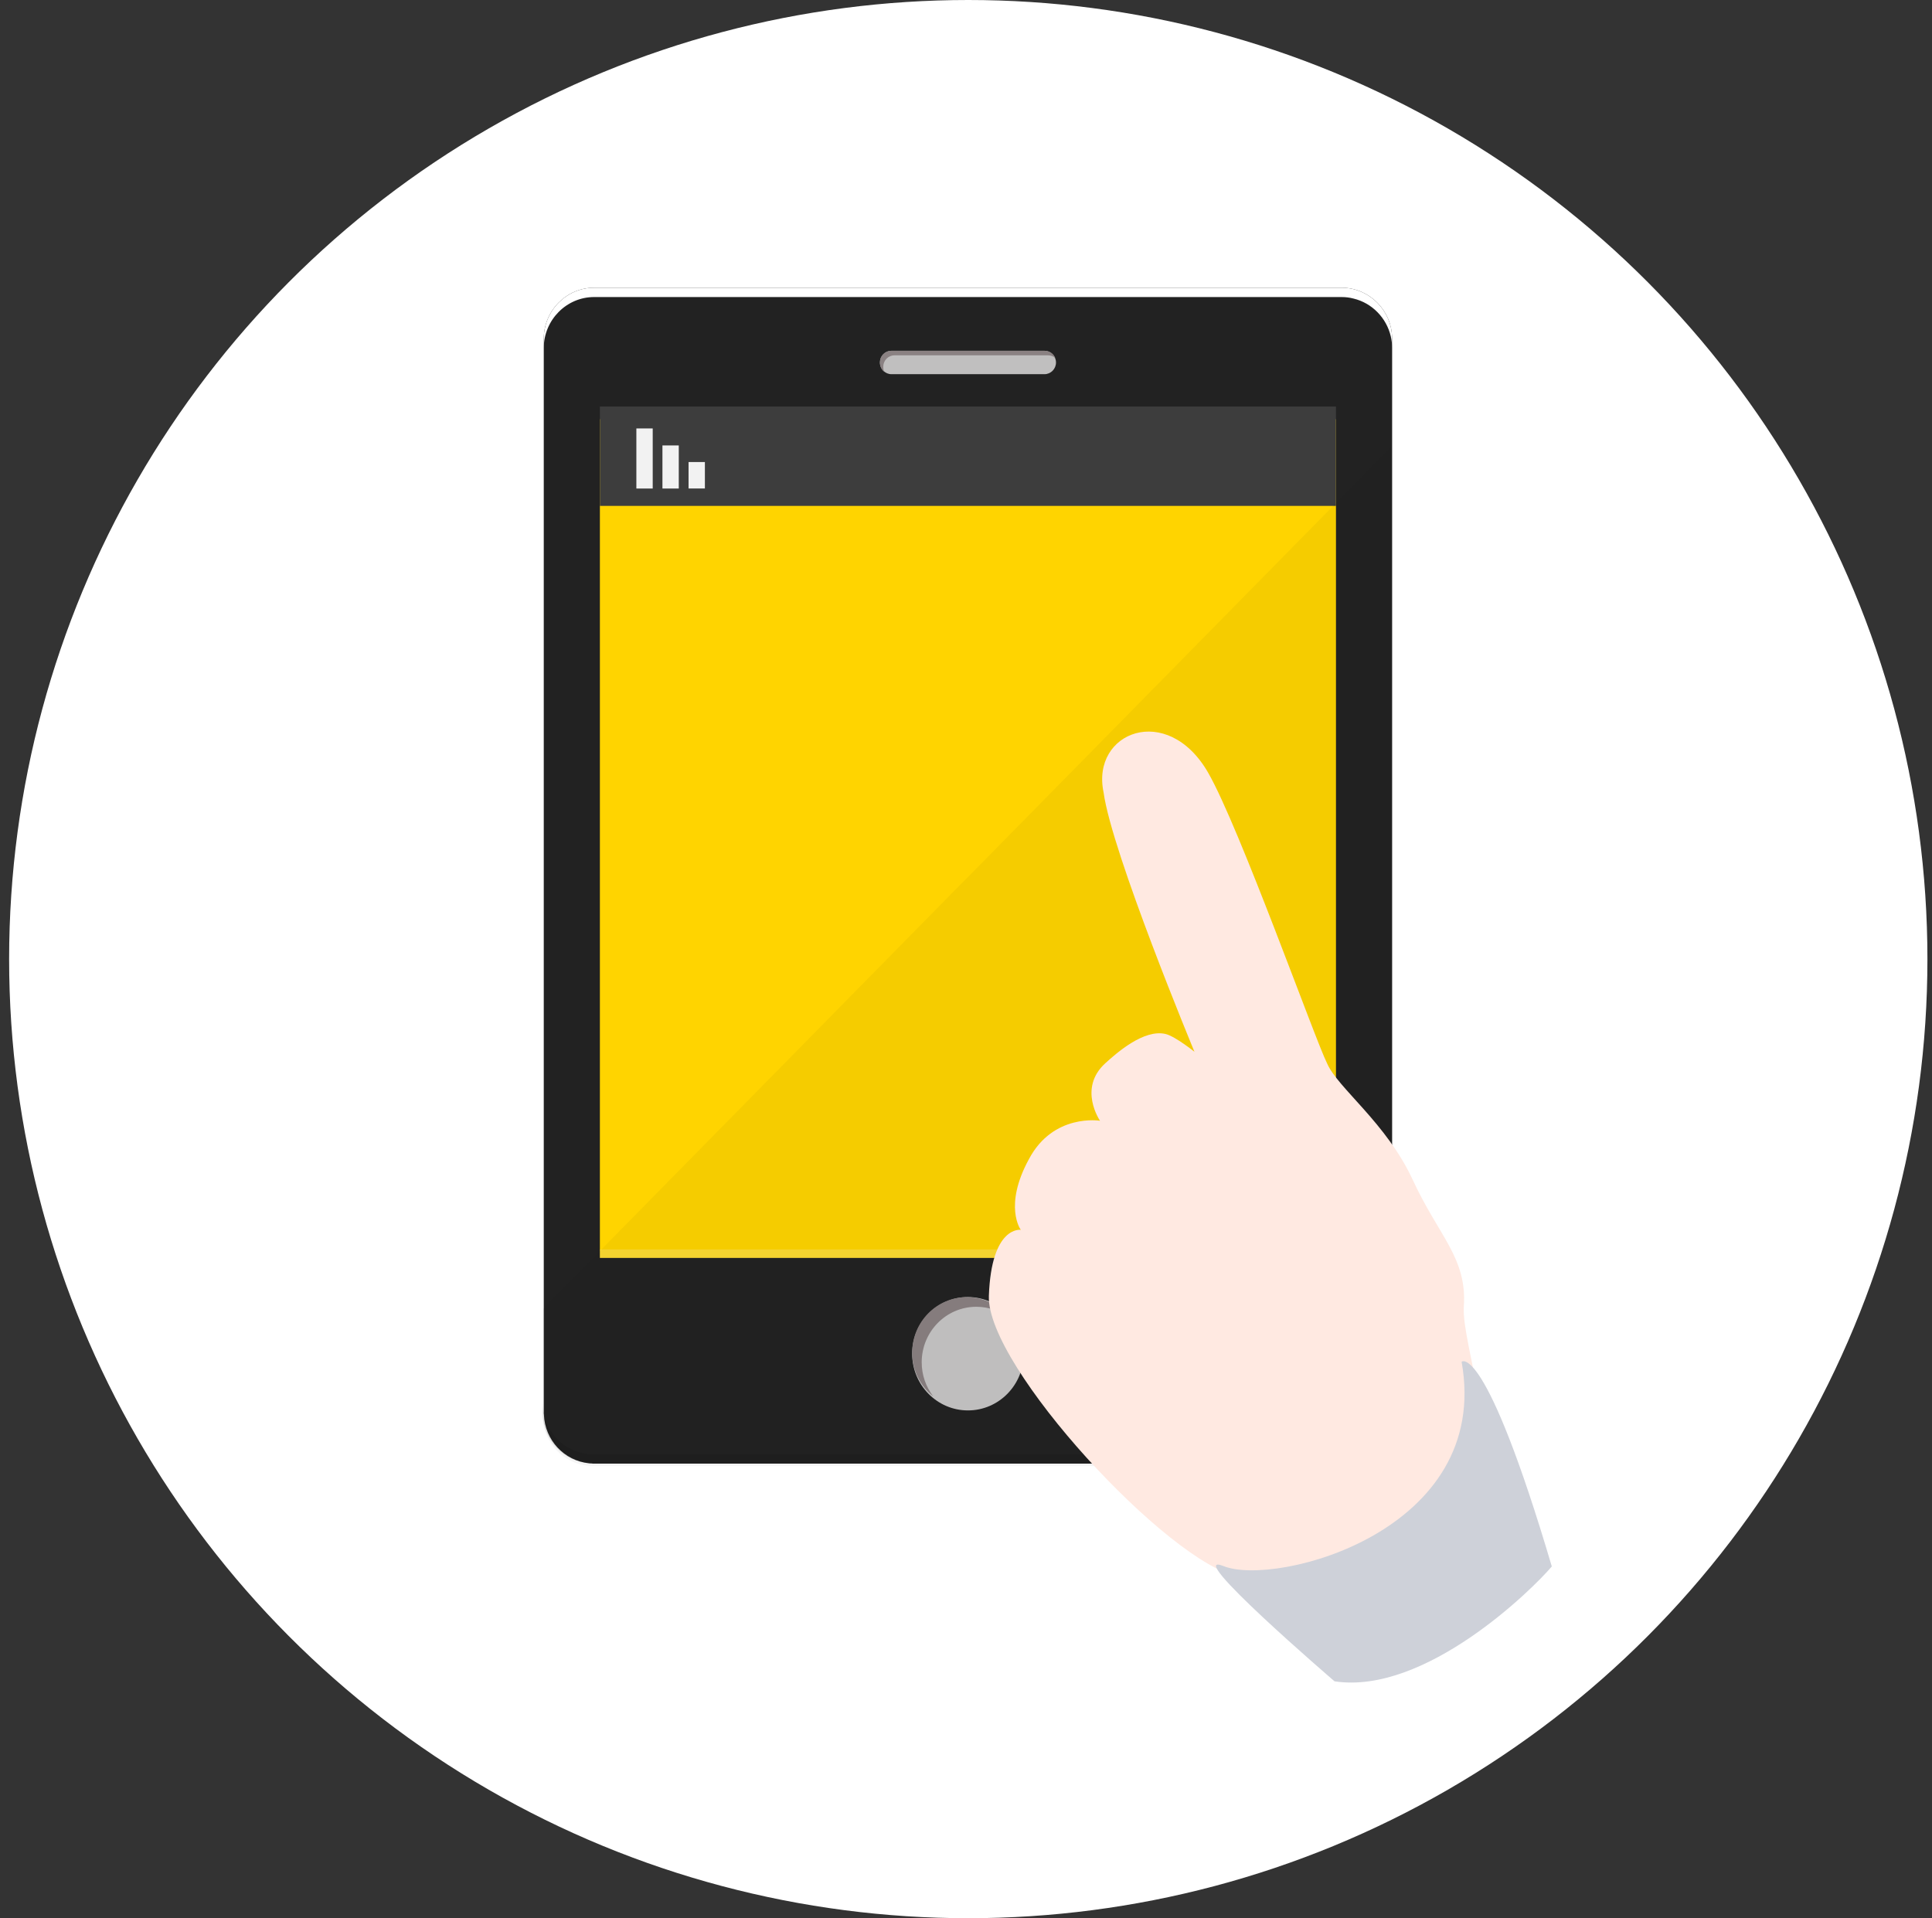
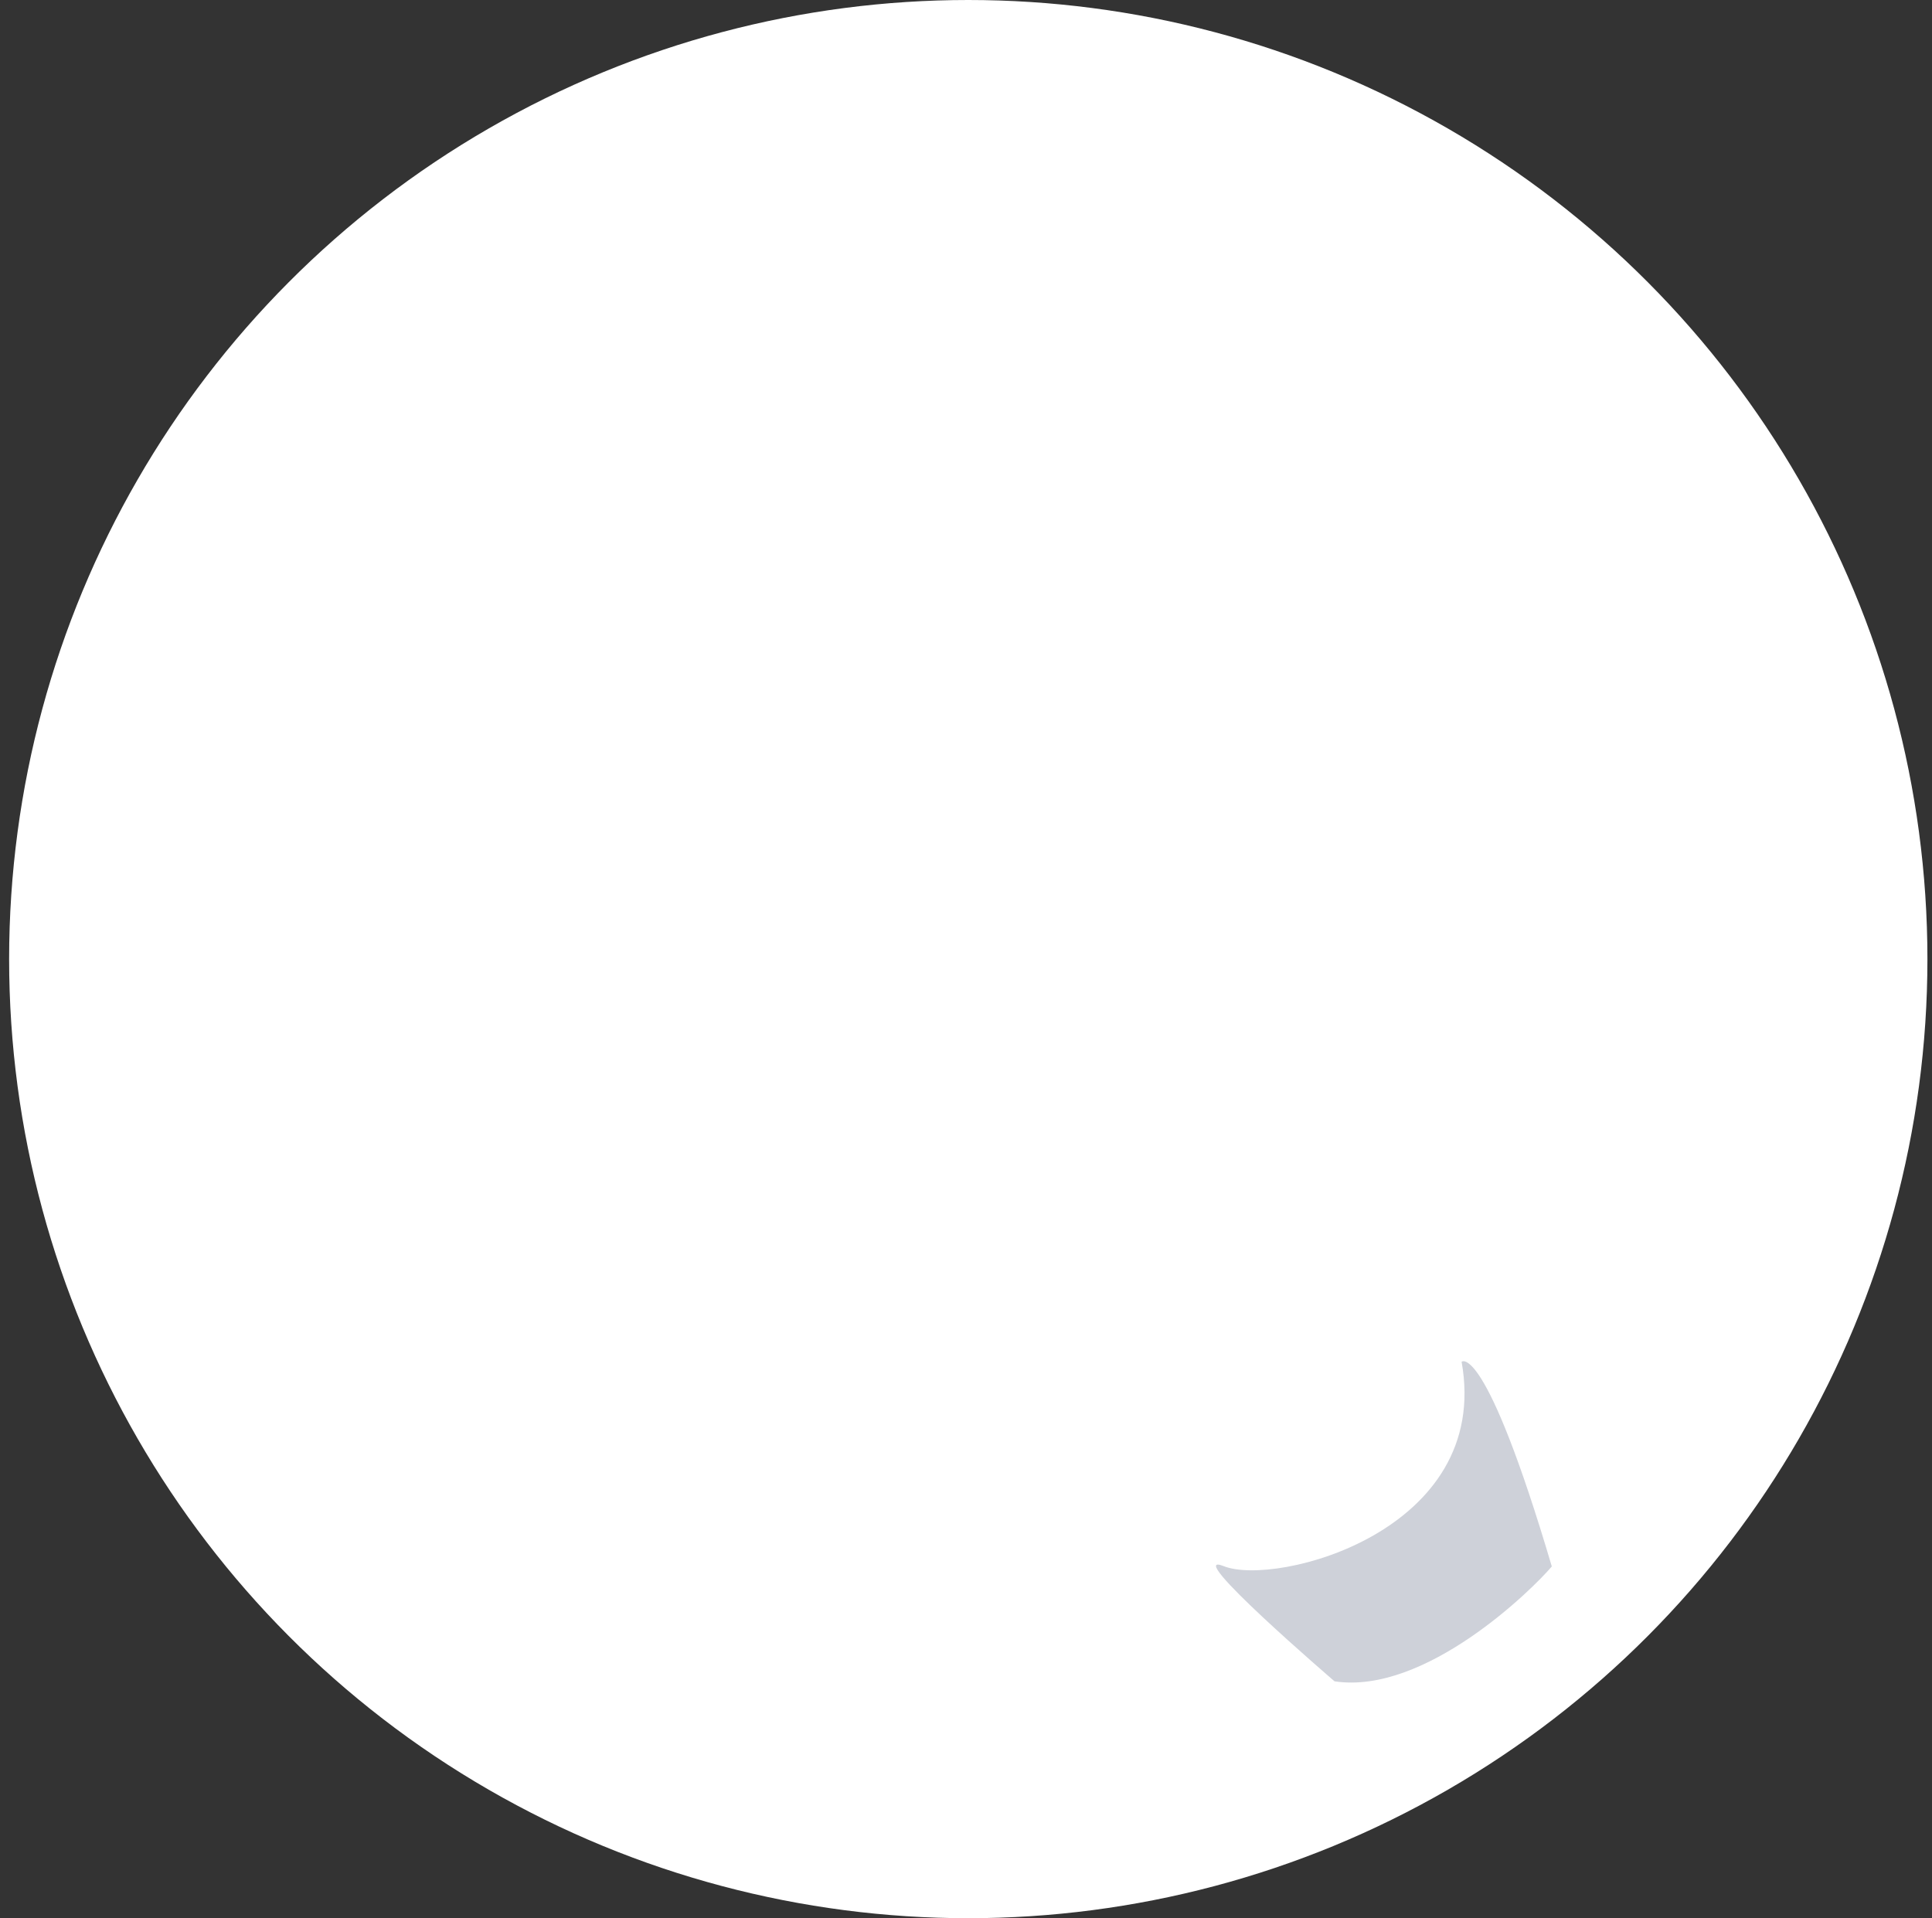
<svg xmlns="http://www.w3.org/2000/svg" width="141" height="140" viewBox="0 0 141 140" fill="none">
  <rect x="0" y="0" width="141" height="140" fill="#333333" stroke="none" />
  <circle cx="70.666" cy="70" r="70" fill="white" />
  <g clip-path="url(#clip0_809_2717)">
    <path d="M101.6 24.652V103.094C101.6 105.05 100.101 106.659 98.213 106.797C98.092 106.809 97.956 106.821 97.835 106.821H43.279C43.255 106.821 43.229 106.821 43.206 106.809C43.132 106.809 43.06 106.809 42.986 106.797C41.182 106.611 39.769 105.113 39.697 103.256V103.244C39.685 103.195 39.685 103.144 39.685 103.096V24.727C39.685 22.671 41.342 21 43.353 21H98.004C99.965 21.051 101.562 22.659 101.597 24.652H101.6Z" fill="#222222" />
    <path d="M101.6 24.652V25.407C101.6 25.11 101.564 24.824 101.502 24.553C101.186 23.191 100.124 22.113 98.784 21.791C98.504 21.716 98.211 21.68 97.918 21.68H43.353C41.342 21.682 39.685 23.354 39.685 25.41V24.727C39.685 22.671 41.342 21 43.353 21H98.004C99.965 21.051 101.562 22.659 101.597 24.652H101.6Z" fill="white" />
    <path opacity="0.1" d="M101.513 102.414V103.096C101.513 105.029 100.052 106.613 98.21 106.799C98.089 106.811 97.953 106.824 97.832 106.824H43.219C43.145 106.824 43.06 106.824 42.988 106.799C41.113 106.664 39.625 105.077 39.602 103.147V102.416C39.602 102.702 39.637 102.973 39.699 103.246V103.258C40.016 104.644 41.089 105.735 42.453 106.045C42.722 106.108 43 106.144 43.281 106.144H97.834C99.857 106.144 101.513 104.472 101.513 102.416V102.414Z" fill="#040000" />
    <path d="M76.228 27.31H65.059C64.597 27.31 64.219 26.926 64.219 26.457C64.219 25.987 64.597 25.603 65.059 25.603H76.228C76.69 25.603 77.068 25.987 77.068 26.457C77.068 26.926 76.69 27.31 76.228 27.31Z" fill="#C0BFBF" />
    <path d="M77.009 26.12C76.868 26.004 76.692 25.934 76.497 25.934H65.278C64.83 25.934 64.462 26.307 64.462 26.764V26.815C64.462 26.926 64.485 27.032 64.526 27.129C64.338 26.979 64.219 26.744 64.219 26.483V26.432C64.219 25.975 64.588 25.603 65.035 25.603H76.254C76.594 25.603 76.887 25.816 77.009 26.118V26.12Z" fill="#8A8182" />
    <path d="M70.642 102.939C72.89 102.939 74.712 101.087 74.712 98.803C74.712 96.518 72.89 94.666 70.642 94.666C68.394 94.666 66.572 96.518 66.572 98.803C66.572 101.087 68.394 102.939 70.642 102.939Z" fill="#C7C6C6" />
    <path d="M73.705 96.234C73.027 95.694 72.177 95.375 71.251 95.375C69.052 95.375 67.267 97.189 67.267 99.427C67.267 100.365 67.581 101.228 68.11 101.915C67.174 101.175 66.572 100.019 66.572 98.723C66.572 96.485 68.357 94.671 70.559 94.671C71.837 94.671 72.977 95.285 73.705 96.236V96.234Z" fill="#8A8182" />
-     <path d="M97.501 30.593H43.781V91.808H97.501V30.593Z" fill="#FFD400" />
-     <path d="M97.501 29.67H43.781V36.922H97.501V29.67Z" fill="#3D3D3D" />
    <path d="M47.636 31.27H46.443V35.655H47.636V31.27Z" fill="#F2F2F2" />
    <path d="M49.538 32.51H48.346V35.655H49.538V32.51Z" fill="#F2F2F2" />
    <path d="M51.444 33.722H50.252V35.652H51.444V33.722Z" fill="#F2F2F2" />
    <path opacity="0.2" d="M97.501 91.188H43.781V91.81H97.501V91.188Z" fill="#FAFAFB" />
    <path opacity="0.04" d="M101.513 32.634V103.275C101.513 105.208 100.052 106.792 98.21 106.978C98.089 106.99 97.953 107.002 97.832 107.002H43.219C43.145 107.002 43.06 107.002 42.988 106.978C41.113 106.843 39.625 105.256 39.602 103.326V95.549L39.687 95.462L43.781 91.302L68.53 66.149L69.686 64.974L71.038 63.612L74.67 59.921L76.01 58.559L79.604 54.907L86.329 48.071L97.503 36.715L101.513 32.639V32.634Z" fill="#040000" />
  </g>
  <g clip-path="url(#clip1_809_2717)">
-     <path d="M107.427 109.222C109.648 105.691 106.679 98.082 106.83 95.393C107.089 91.82 105.024 90.263 103.104 86.112C101.184 81.961 97.623 79.403 96.852 77.609C95.982 75.88 90.451 60.355 88.168 56.388C85.2 51.23 79.607 53.413 80.541 57.833C81.136 62.235 87.173 76.763 87.173 76.763C87.173 76.763 85.775 75.641 85.077 75.469C83.487 75.079 81.483 76.86 80.671 77.597C78.648 79.432 80.281 81.798 80.281 81.798C80.281 81.798 76.869 81.233 75.091 84.602C73.218 88.035 74.499 89.759 74.499 89.759C74.499 89.759 72.35 89.433 72.169 94.588C71.989 99.741 85.32 114.105 90.377 115.064C91.326 115.244 92.766 117.127 93.591 117.12C101.445 117.573 107.425 109.224 107.425 109.224L107.427 109.222Z" fill="#FFE9E1" />
    <path d="M106.668 99.388C106.668 99.388 108.367 97.826 113.253 114.327C111.841 116 104.019 123.713 97.397 122.711C97.397 122.711 86.139 113.041 89.308 114.305C93.12 115.827 108.886 111.756 106.67 99.39L106.668 99.388Z" fill="#CED1D9" />
  </g>
  <defs>
    <clipPath id="clip0_809_2717">
-       <rect width="62" height="86" fill="white" transform="translate(39.6 21)" />
-     </clipPath>
+       </clipPath>
    <clipPath id="clip1_809_2717">
      <rect width="40.6" height="65.8" fill="white" transform="translate(54.35 79.312) rotate(-42.66)" />
    </clipPath>
  </defs>
</svg>